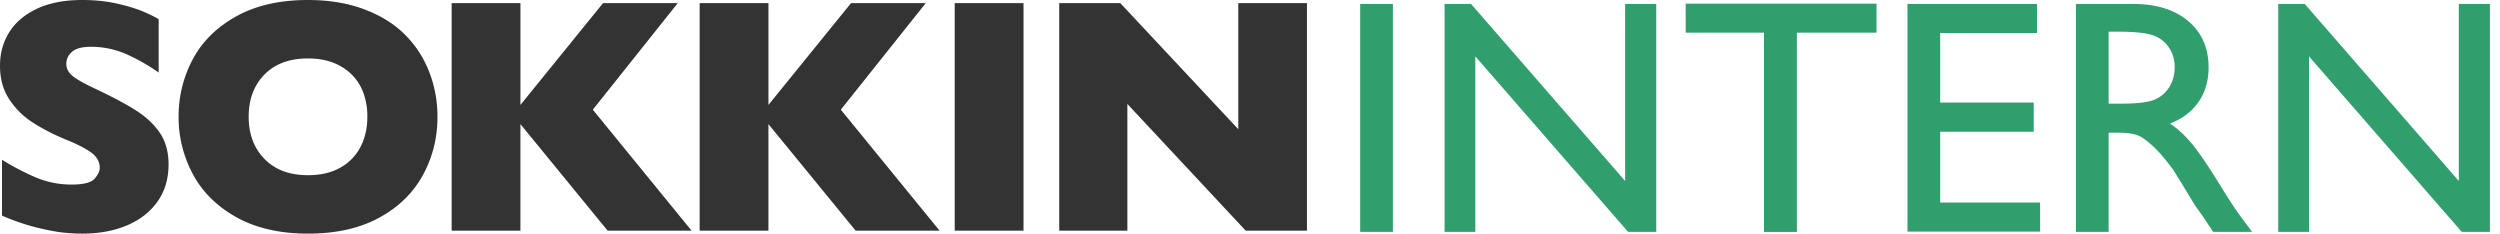
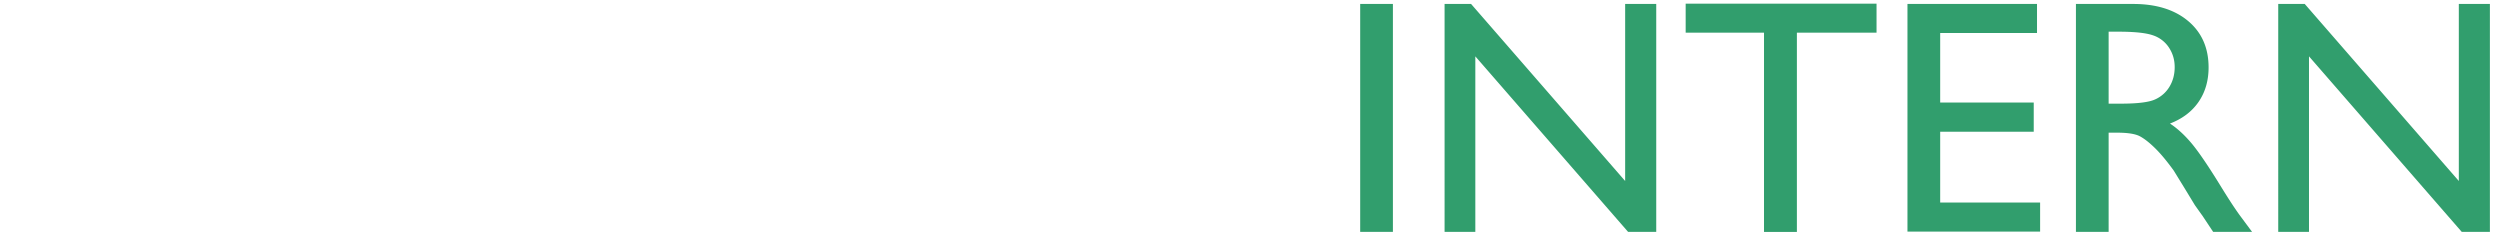
<svg xmlns="http://www.w3.org/2000/svg" width="214" height="20" fill="none">
  <path fill="#319E6D" d="M116.432.339h2.801V19.85h-2.801V.339ZM139.113.339h2.661V19.85h-2.409L126.288 4.824V19.85h-2.632V.339h2.268l13.189 15.154V.34ZM144.294.312h16.338v2.486h-6.818v17.054h-2.815V2.798h-6.706V.312h.001ZM163.279.339h11.089v2.486h-8.288v5.95h8.008v2.5h-8.008v6.062h8.554v2.486h-11.355V.34ZM177.7 19.851V.339h4.9c1.979 0 3.55.489 4.711 1.466 1.162.978 1.744 2.3 1.744 3.966 0 1.136-.286 2.118-.855 2.948-.569.828-1.386 1.448-2.45 1.857.625.41 1.236.969 1.834 1.676.597.708 1.438 1.941 2.52 3.701.681 1.108 1.228 1.942 1.638 2.5l1.037 1.397h-3.332l-.853-1.286a3.034 3.034 0 0 0-.169-.238l-.545-.768-.867-1.426-.937-1.523c-.578-.802-1.108-1.438-1.59-1.913-.481-.474-.915-.816-1.304-1.026-.388-.21-1.039-.313-1.955-.313h-.728v8.492h-2.801l.002.002Zm3.639-17.138h-.84v6.16h1.063c1.419 0 2.392-.121 2.919-.364a2.72 2.72 0 0 0 1.232-1.096c.294-.49.44-1.046.44-1.67 0-.623-.163-1.17-.49-1.669a2.619 2.619 0 0 0-1.379-1.054c-.592-.205-1.576-.308-2.947-.308l.002.001ZM210.475.339h2.66V19.85h-2.408L197.65 4.824V19.85h-2.633V.339h2.269l13.189 15.154V.34Z" />
-   <path fill="#333" d="M14.428 14.082c0 1.218-.312 2.273-.937 3.162-.625.89-1.496 1.572-2.614 2.046-1.118.472-2.399.71-3.846.71-.403 0-.899-.025-1.486-.078-.587-.052-1.366-.194-2.338-.428a18.28 18.28 0 0 1-3.036-1.04v-4.779a21.477 21.477 0 0 0 2.908 1.519 7.791 7.791 0 0 0 3.065.604c1.005 0 1.655-.166 1.95-.499.296-.333.444-.644.444-.935 0-.525-.253-.967-.76-1.328-.507-.36-1.245-.733-2.213-1.118-1.07-.45-2.01-.938-2.818-1.468A6.673 6.673 0 0 1 .768 8.46C.256 7.665 0 6.723 0 5.636 0 4.548.259 3.637.774 2.79 1.29 1.943 2.08 1.265 3.142.758 4.202.253 5.499 0 7.03 0c1.089 0 2.096.105 3.022.316.925.211 1.689.448 2.29.71.601.264 1.014.47 1.24.62v4.567a16.1 16.1 0 0 0-2.67-1.533 7.47 7.47 0 0 0-3.148-.674c-.733 0-1.264.14-1.592.422-.329.28-.493.627-.493 1.04 0 .384.164.717.493.998.328.28.915.623 1.761 1.026 1.503.703 2.705 1.335 3.607 1.897.902.563 1.608 1.21 2.12 1.946s.768 1.652.768 2.748ZM37.448 9.992c0 1.818-.42 3.49-1.26 5.017-.842 1.528-2.093 2.741-3.755 3.64-1.662.9-3.687 1.35-6.073 1.35-2.385 0-4.457-.47-6.128-1.405-1.672-.937-2.914-2.17-3.727-3.696a10.287 10.287 0 0 1-1.218-4.906c0-1.743.403-3.39 1.21-4.911.808-1.522 2.051-2.75 3.727-3.682C21.9.466 23.945 0 26.36 0c1.804 0 3.412.267 4.826.8 1.413.534 2.576 1.258 3.487 2.172.91.913 1.6 1.977 2.07 3.19.47 1.213.705 2.49.705 3.83Zm-6.002 0a5.93 5.93 0 0 0-.324-2.002 4.267 4.267 0 0 0-.98-1.574 4.562 4.562 0 0 0-1.599-1.04c-.629-.248-1.357-.373-2.184-.373-1.578 0-2.817.459-3.72 1.377-.902.919-1.353 2.123-1.353 3.612 0 1.49.454 2.696 1.36 3.62.907.924 2.144 1.385 3.713 1.385 1.08 0 2-.214 2.761-.64a4.265 4.265 0 0 0 1.733-1.77c.395-.755.593-1.619.593-2.593v-.002ZM59.2 19.746h-7.185l-7.467-9.122v9.122H38.66V.266h5.89V8.98L51.62.266h6.396l-7.27 9.122L59.2 19.746ZM80.43 19.746h-7.185l-7.467-9.122v9.122H59.89V.266h5.89V8.98L72.85.266h6.395l-7.27 9.122 8.455 10.358ZM87.614 19.746h-5.89V.266h5.89v19.48ZM111.874 19.746h-5.241l-10.13-10.85v10.85H90.67V.266h5.227l10.102 10.794V.266h5.875v19.48Z" />
</svg>